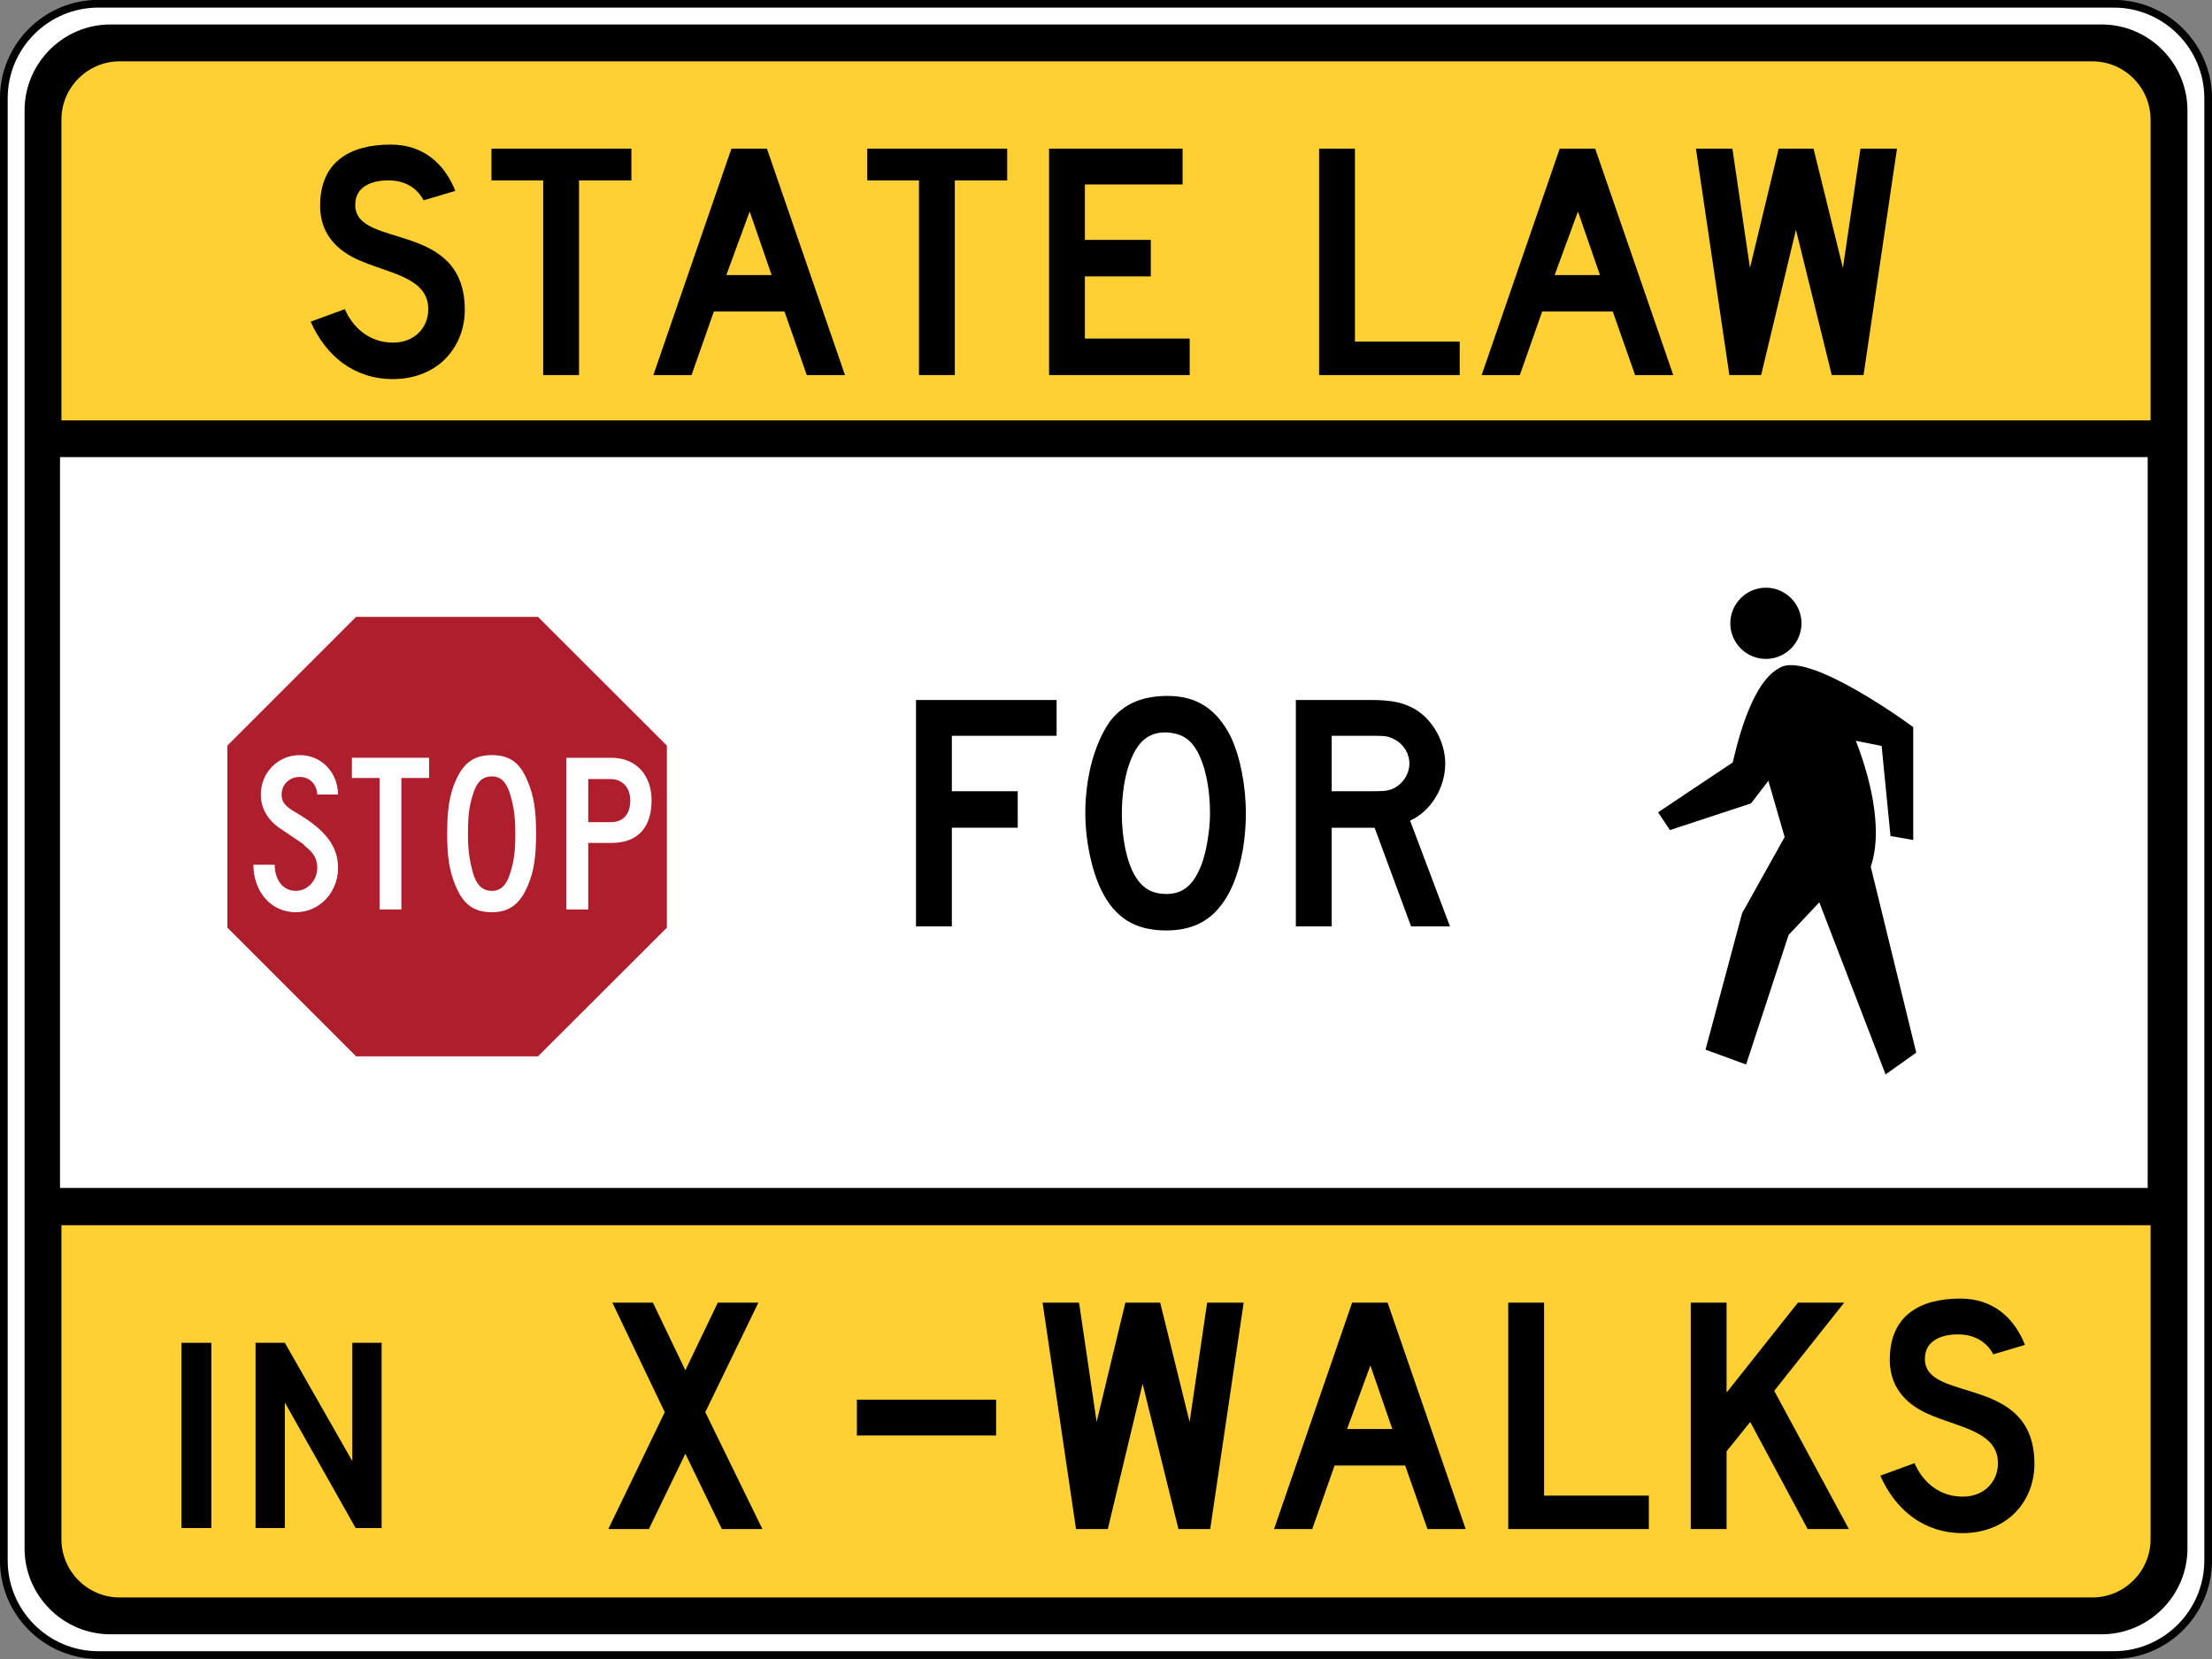
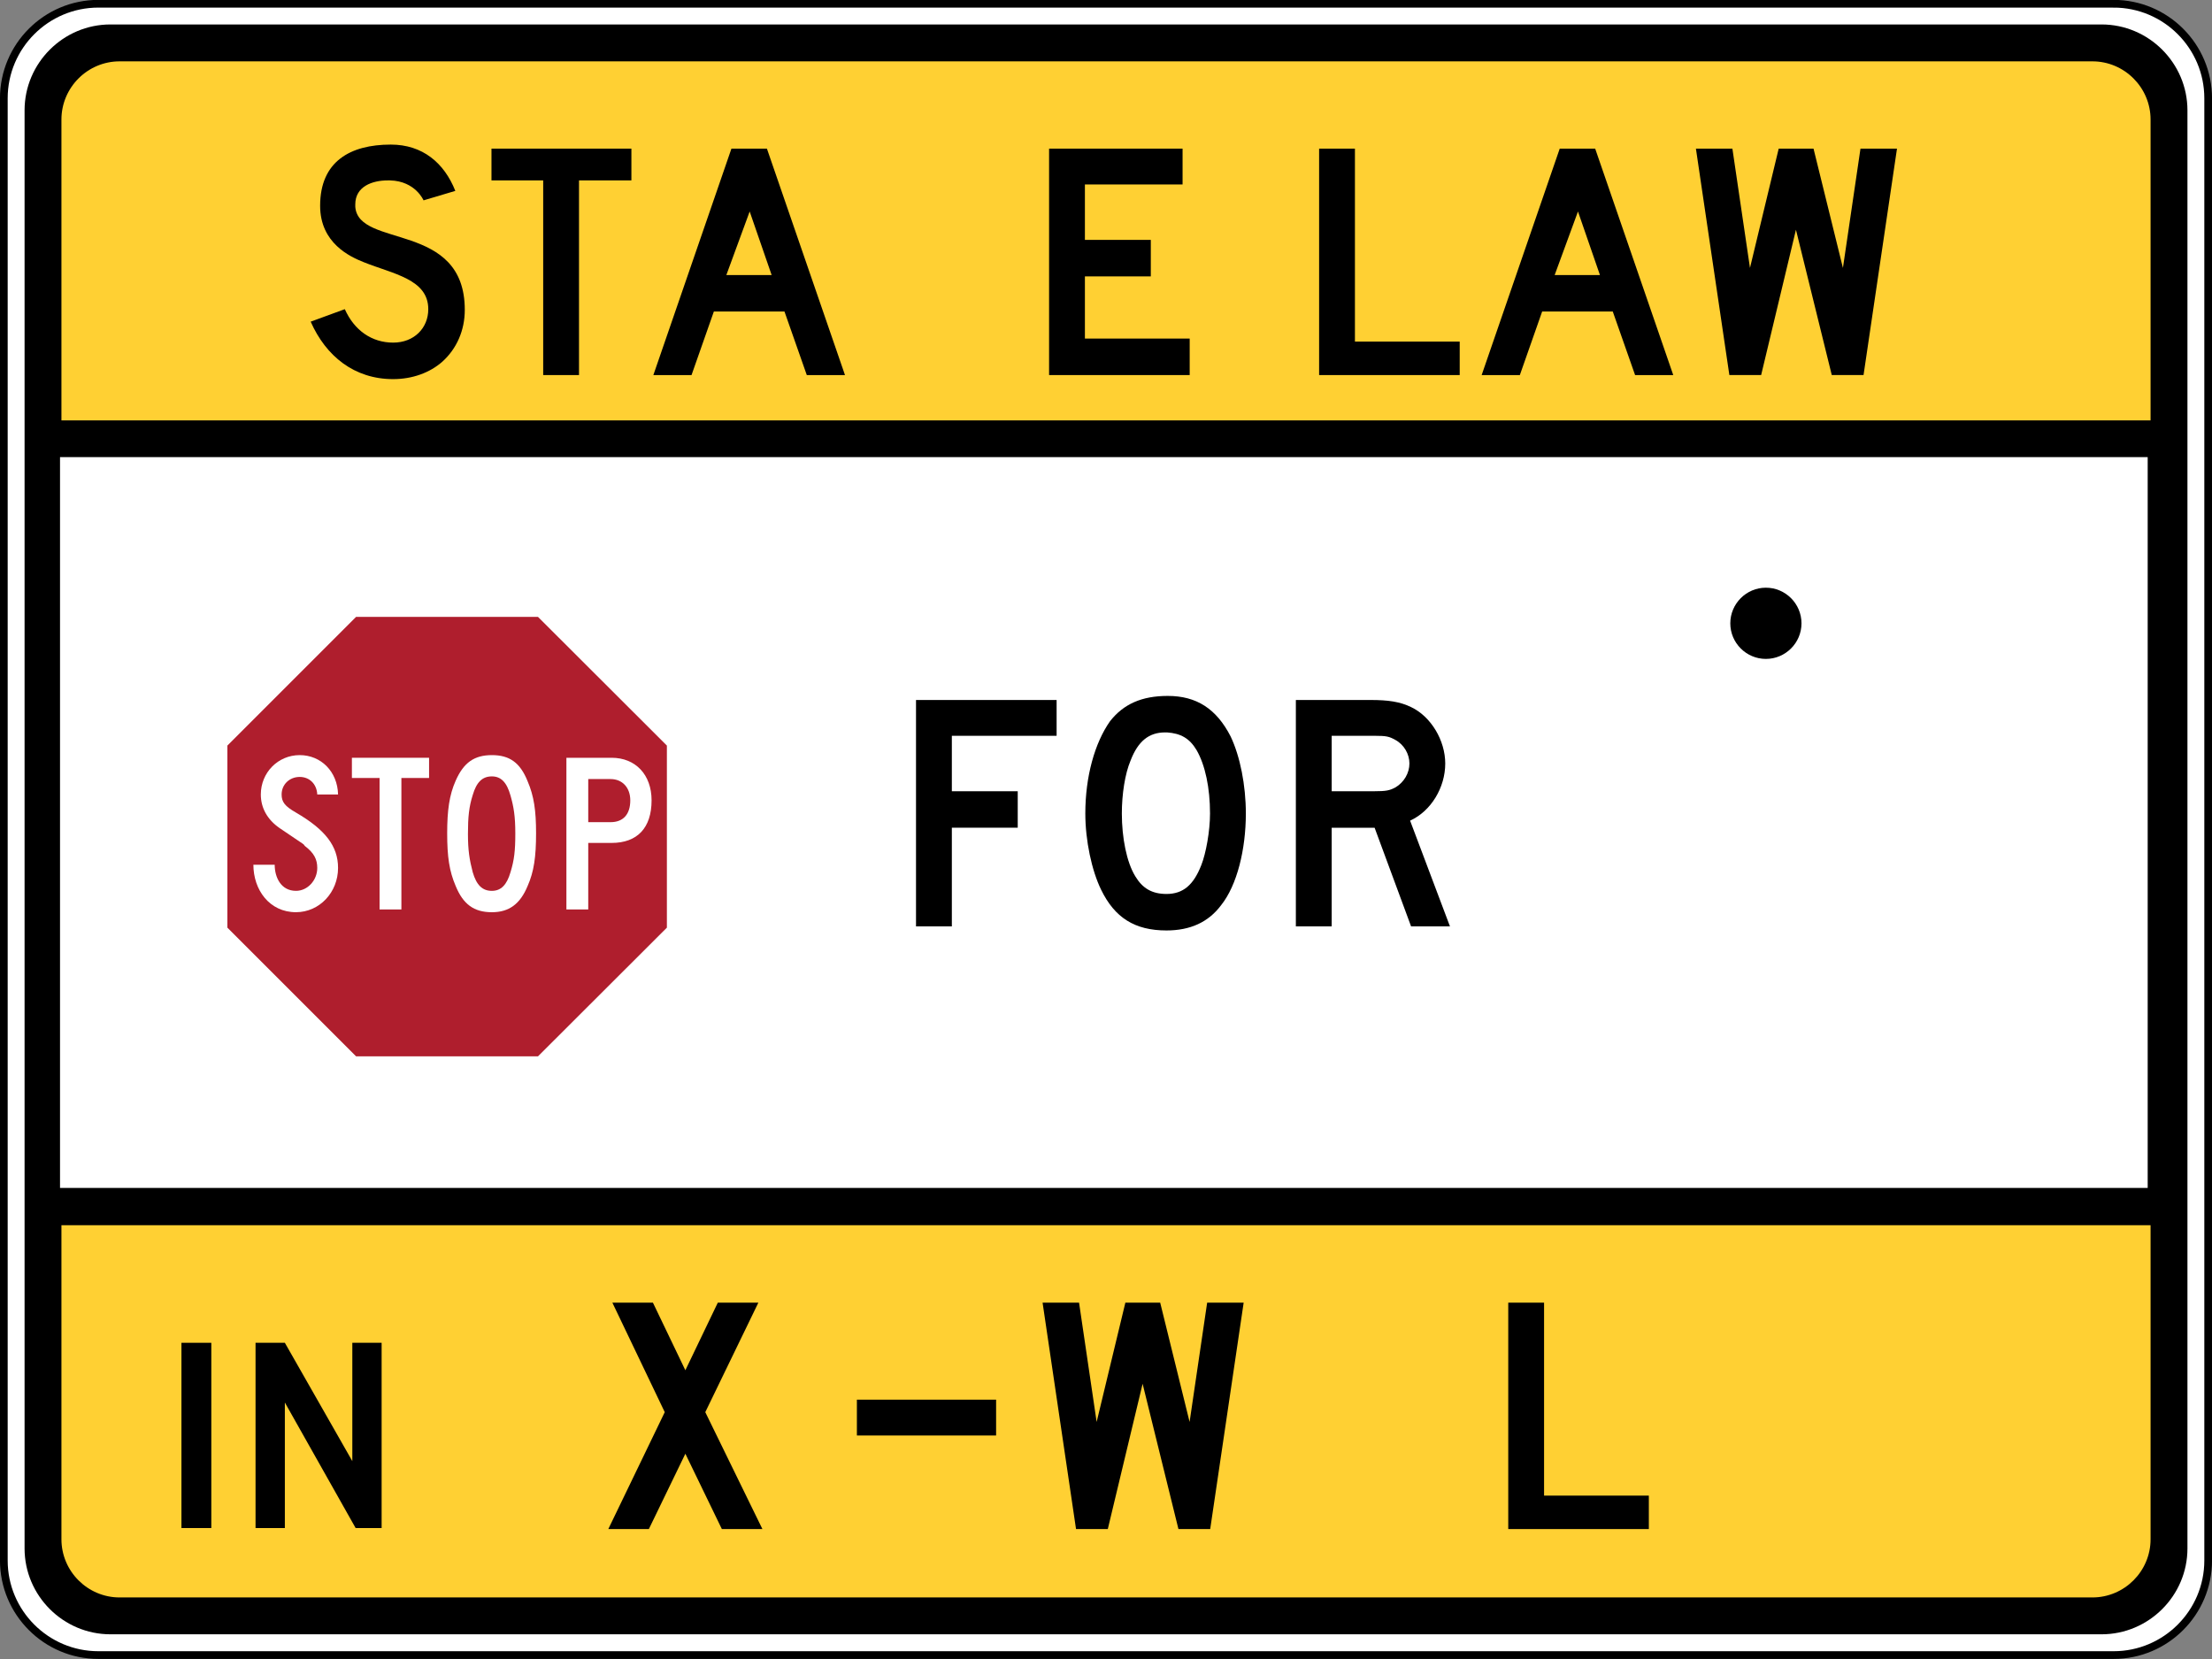
<svg xmlns="http://www.w3.org/2000/svg" xmlns:ns1="http://www.inkscape.org/namespaces/inkscape" xmlns:ns2="http://sodipodi.sourceforge.net/DTD/sodipodi-0.dtd" version="1.1" width="287" height="215.25" viewBox="-1 -0.876 287 215.25" enable-background="new -1 -0.876 289 218" xml:space="preserve" id="svg2" ns1:version="0.48.2 r9819" ns2:docname="AJAX1.svg">
  <rect x="-1" y="-0.876" width="287" height="215.25" fill="#808080" stroke="none" />
  <ns2:namedview pagecolor="#ffffff" bordercolor="#666666" borderopacity="1" objecttolerance="10" gridtolerance="10" guidetolerance="10" ns1:pageopacity="0" ns1:pageshadow="2" ns1:window-width="1280" ns1:window-height="1004" id="namedview88" showgrid="false" showguides="true" ns1:guide-bbox="true" fit-margin-top="0" fit-margin-left="0" fit-margin-right="0" fit-margin-bottom="0" ns1:zoom="8.6605505" ns1:cx="85.613577" ns1:cy="197.46633" ns1:window-x="-8" ns1:window-y="-8" ns1:window-maximized="1" ns1:current-layer="svg2" />
  <defs id="defs4">
</defs>
  <path d="m 273.238,-0.391 -261.475,0 C 5,-0.391 -0.503,5.112 -0.503,11.877 l 0,189.713 c 0,6.768 5.503,12.274 12.266,12.274 l 261.475,0 c 6.766,0 12.266,-5.507 12.266,-12.274 l 0,-189.713 C 285.503,5.112 280.003,-0.391 273.238,-0.391 z" id="path6" style="fill:#ffffff;stroke:#000000;stroke-opacity:1" ns1:connector-curvature="0" ns2:nodetypes="ssssssscs" />
  <path style="fill:#000000;stroke:none" ns1:connector-curvature="0" d="m 271.672,2.297 -258.343,0 C 7.201,2.297 2.188,7.311 2.188,13.442 l 0,186.586 c 0,6.129 5.013,11.141 11.141,11.141 l 258.344,0 c 6.128,0 11.142,-5.012 11.142,-11.141 l 0,-186.586 C 282.814,7.311 277.8,2.297 271.672,2.297 z" id="path10" ns2:nodetypes="ssssssscs" />
  <path style="fill:#ffd033;stroke:none;fill-opacity:1" ns1:connector-curvature="0" d="m 278.03,53.67 0,-39.038 c 0,-4.154 -3.395,-7.548 -7.544,-7.548 l -255.971,0 c -4.149,0 -7.544,3.395 -7.544,7.548 l 0,39.038 z" id="path16" ns2:nodetypes="csssscc" />
  <path style="fill:#ffd033;stroke:none;fill-opacity:1" ns1:connector-curvature="0" d="m 6.971,158.088 0,40.751 c 0,4.153 3.395,7.548 7.544,7.548 l 255.971,0 c 4.149,0 7.544,-3.395 7.544,-7.548 l 0,-40.751 z" id="path20" ns2:nodetypes="csssscc" />
  <path style="fill:#ffffff;stroke:none" ns1:connector-curvature="0" d="m 277.656,58.434 -270.868,0 0,94.82 0.183,0 270.685,0 z" id="path26" ns2:nodetypes="cccccc" />
  <path style="fill:#af1e2d;fill-opacity:1" ns1:connector-curvature="0" d="m 45.202,79.161 -16.7,16.698 0,23.625 16.7,16.699 23.598,0 16.726,-16.699 0,-23.623 -16.726,-16.7 z" id="path32" ns2:nodetypes="ccccccccc" />
  <path style="fill:#ffffff;stroke:none" ns1:connector-curvature="0" d="m 75.323,108.491 h 3.035 c 3.316,0 5.182,-1.933 5.182,-5.524 0,-3.317 -2.071,-5.524 -5.182,-5.524 h -5.869 v 19.68 h 2.834 v -8.632 z m 0,-8.286 h 2.896 c 1.523,0 2.558,1.104 2.558,2.762 0,1.794 -0.897,2.83 -2.558,2.83 h -2.896 v -5.592 z" id="path36" />
  <path style="fill:#ffffff;stroke:none" d="m 54.671,100.065 0,-2.622 -10.013,0 0,2.622 3.591,0 0,17.058 2.83,0 0,-17.058 z" id="polygon38" ns1:connector-curvature="0" />
  <path style="fill:#ffffff;stroke:none" ns1:connector-curvature="0" d="m 62.819,97.099 c -2.278,0 -3.659,0.963 -4.694,3.311 -0.833,1.867 -1.105,3.869 -1.105,6.839 0,3.038 0.272,4.903 1.105,6.838 0.966,2.347 2.348,3.395 4.694,3.395 2.212,0 3.663,-1.048 4.634,-3.395 0.827,-1.865 1.1,-3.8 1.1,-6.838 0,-2.97 -0.272,-4.833 -1.1,-6.769 -0.971,-2.418 -2.352,-3.381 -4.634,-3.381 z m 2.417,15.193 c -0.481,1.658 -1.241,2.418 -2.417,2.418 -1.246,0 -1.999,-0.76 -2.484,-2.418 -0.417,-1.59 -0.62,-2.834 -0.62,-4.971 0,-2.213 0.138,-3.525 0.62,-5.045 0.485,-1.658 1.238,-2.417 2.484,-2.417 1.176,0 1.936,0.759 2.417,2.485 0.417,1.452 0.624,2.694 0.624,4.905 0,2.277 -0.139,3.453 -0.624,5.043 z" id="path40" />
  <path style="fill:#ffffff;stroke:none" ns1:connector-curvature="0" d="m 37.888,99.928 c 1.244,0 2.21,0.896 2.276,2.279 h 2.699 c -0.07,-2.97 -2.213,-5.109 -4.975,-5.109 -2.83,0 -5.047,2.277 -5.047,5.109 0,1.727 0.833,3.245 2.422,4.35 4.005,2.694 2.899,1.933 3.312,2.347 1.179,0.899 1.589,1.729 1.589,2.83 0,1.591 -1.242,2.975 -2.761,2.975 -1.931,0 -2.762,-1.729 -2.762,-3.387 h -2.765 c 0,3.248 2.075,6.158 5.527,6.158 3.037,0 5.459,-2.565 5.459,-5.746 0,-2.83 -1.66,-4.971 -5.459,-7.18 -1.449,-0.83 -1.864,-1.38 -1.864,-2.348 10e-4,-1.312 1.035,-2.278 2.349,-2.278 z" id="path42" />
  <path style="fill:#000000;stroke:none" ns1:connector-curvature="0" d="m 228.118,84.616 c 2.545,0 4.62,-2.075 4.62,-4.617 0,-2.544 -2.075,-4.623 -4.62,-4.623 -2.542,0 -4.617,2.079 -4.617,4.623 -0.001,2.543 2.075,4.617 4.617,4.617 z" id="path44" />
-   <path style="fill:#000000;stroke:none" ns1:connector-curvature="0" d="m 239.795,95.24 c 1.113,0.226 2.227,0.45 3.34,0.669 l 1.152,11.686 2.95,0.514 V 93.472 c -0.077,-0.08 -13.69,-10.109 -17.385,-7.667 -3.725,1.942 -5.586,10.349 -6.033,12.245 l -9.689,6.466 1.538,2.308 10.521,-3.464 2.25,-2.929 2.114,7.295 -5.517,9.879 -4.749,17.708 5.264,1.929 5.516,-16.814 3.982,-4.231 8.599,22.329 3.979,-2.826 -5.905,-24.127 c 1.398,-3.987 0.506,-10.044 -1.927,-16.333 z" id="path46" />
  <path style="fill:#000000;stroke:none" ns1:connector-curvature="0" d="m 50.009,43.578 c -2.762,0 -5.042,-1.579 -6.271,-4.341 l -4.428,1.622 c 1.973,4.473 5.656,7.455 10.698,7.455 2.5,0 4.779,-0.833 6.402,-2.279 1.841,-1.666 2.894,-4.035 2.894,-6.709 0,-11.532 -13.812,-7.938 -14.207,-13.374 0,-0.087 0,-0.22 0,-0.308 0,-2.324 2.192,-3.112 4.21,-3.112 0.087,0 0.175,0 0.307,0 3.288,0.088 4.34,2.587 4.34,2.587 l 4.122,-1.228 c -1.447,-3.64 -4.253,-6.007 -8.375,-6.007 -5.262,0 -9.165,2.192 -9.165,7.936 0,4.868 3.902,6.622 5.657,7.322 3.814,1.536 8.374,2.193 8.374,6.096 0.002,2.454 -1.839,4.34 -4.558,4.34 z" id="path48" />
  <path style="fill:#000000;stroke:none" d="m 62.768,18.409 0,4.122 6.709,0 0,25.257 4.648,0 0,-25.257 6.796,0 0,-4.122 z" id="polygon50" ns1:connector-curvature="0" />
  <path style="fill:#000000;stroke:none" ns1:connector-curvature="0" d="m 91.62,39.545 h 9.164 l 2.894,8.243 h 4.956 L 98.505,18.41 H 93.9 L 83.771,47.788 h 4.954 l 2.895,-8.243 z m 4.648,-12.98 2.85,8.243 h -5.876 l 3.026,-8.243 z" id="path52" />
-   <path style="fill:#000000;stroke:none" d="m 111.526,18.409 0,4.122 6.709,0 0,25.257 4.647,0 0,-25.257 6.797,0 0,-4.122 z" id="polygon54" ns1:connector-curvature="0" />
  <path style="fill:#000000;stroke:none" d="m 139.763,30.249 0,-7.192 12.672,0 0,-4.648 -17.32,0 0,29.379 18.243,0 0,-4.736 -13.595,0 0,-8.067 8.55,0 0,-4.736 z" id="polygon56" ns1:connector-curvature="0" />
  <path style="fill:#000000;stroke:none" d="m 188.392,47.788 0,-4.343 -13.594,0 0,-25.036 -4.647,0 0,29.379 z" id="polygon58" ns1:connector-curvature="0" />
  <path style="fill:#000000;stroke:none" ns1:connector-curvature="0" d="m 199.089,39.545 h 9.163 l 2.896,8.243 h 4.951 L 205.97,18.41 h -4.601 L 191.24,47.788 h 4.955 l 2.894,-8.243 z m 4.648,-12.98 2.85,8.243 h -5.874 l 3.024,-8.243 z" id="path60" />
  <path style="fill:#000000;stroke:none" d="m 240.391,18.409 -2.277,15.478 -3.815,-15.478 -4.519,0 -3.726,15.478 -2.281,-15.478 -4.733,0 4.339,29.379 4.123,0 4.516,-18.855 4.648,18.855 4.122,0 4.34,-29.379 z" id="polygon62" ns1:connector-curvature="0" />
  <path style="fill:#000000;stroke:none" d="m 85.249,182.347 -7.323,15.168 5.262,0 4.736,-9.774 4.735,9.774 5.262,0 -7.412,-15.168 6.886,-14.207 -5.262,0 -4.209,8.771 -4.21,-8.771 -5.261,0 z" id="polygon64" ns1:connector-curvature="0" />
  <path style="fill:#000000;stroke:none" d="m 110.179,180.726 18.062,0 0,4.647 -18.062,0 z" id="rect66" ns1:connector-curvature="0" />
  <path style="fill:#000000;stroke:none" d="m 134.271,168.14 4.34,29.375 4.122,0 4.517,-18.852 4.648,18.852 4.122,0 4.341,-29.375 -4.737,0 -2.278,15.476 -3.815,-15.476 -4.52,0 -3.726,15.476 -2.281,-15.476 z" id="polygon68" ns1:connector-curvature="0" />
-   <path style="fill:#000000;stroke:none" ns1:connector-curvature="0" d="m 174.433,168.14 -10.129,29.375 h 4.955 l 2.896,-8.241 h 9.163 l 2.893,8.241 h 4.955 L 179.037,168.14 h -4.604 z m -0.658,16.397 3.028,-8.243 2.85,8.243 h -5.878 z" id="path70" />
  <path style="fill:#000000;stroke:none" d="m 199.338,193.175 0,-25.035 -4.648,0 0,29.375 18.242,0 0,-4.34 z" id="polygon72" ns1:connector-curvature="0" />
-   <path style="fill:#000000;stroke:none" d="m 218.37,197.515 4.648,0 0,-10.084 3.067,-3.815 7.455,13.899 5.348,0 -9.688,-17.933 9.077,-11.442 -6.006,0 -9.253,11.663 0,-11.663 -4.648,0 z" id="polygon74" ns1:connector-curvature="0" />
-   <path style="fill:#000000;stroke:none" ns1:connector-curvature="0" d="m 248.756,175.681 v -0.306 c 0,-2.324 2.191,-3.112 4.208,-3.112 h 0.308 c 3.289,0.085 4.341,2.585 4.341,2.585 l 4.122,-1.227 c -1.448,-3.642 -4.255,-6.011 -8.373,-6.011 -5.264,0 -9.168,2.196 -9.168,7.938 0,4.866 3.904,6.624 5.656,7.322 3.815,1.534 8.377,2.191 8.377,6.096 0,2.455 -1.841,4.343 -4.562,4.343 -2.761,0 -5.041,-1.578 -6.268,-4.343 l -4.43,1.622 c 1.974,4.473 5.656,7.456 10.697,7.456 2.499,0 4.78,-0.833 6.403,-2.281 1.841,-1.666 2.893,-4.032 2.893,-6.711 0.001,-11.528 -13.81,-7.935 -14.204,-13.371 z" id="path76" />
  <path style="fill:#000000;stroke:none" d="m 22.542,173.347 3.875,0 0,24.035 -3.875,0 z" id="rect78" ns1:connector-curvature="0" />
  <path style="fill:#000000;stroke:none" d="m 35.959,181.095 9.184,16.288 3.372,0 0,-24.036 -3.802,0 0,15.355 -8.754,-15.355 -3.803,0 0,24.036 3.803,0 z" id="polygon80" ns1:connector-curvature="0" />
  <path style="fill:#000000;stroke:none" d="m 122.499,101.783 0,-7.191 13.593,0 0,-4.648 -18.243,0 0,29.376 4.65,0 0,-12.801 8.548,0 0,-4.736 z" id="polygon82" ns1:connector-curvature="0" />
  <path style="fill:#000000;stroke:none" ns1:connector-curvature="0" d="m 150.516,89.418 c -3.375,0 -5.742,1.051 -7.497,3.288 -1.974,2.809 -3.202,7.147 -3.202,11.97 0,3.509 0.833,7.412 2.061,9.911 1.753,3.595 4.343,5.261 8.465,5.261 3.067,0 5.435,-1.055 7.101,-3.289 2.063,-2.589 3.2,-7.236 3.2,-11.882 0,-3.681 -0.744,-7.408 -1.97,-9.995 -1.844,-3.598 -4.429,-5.264 -8.158,-5.264 z m 4.344,21.966 c -1.012,2.585 -2.37,3.729 -4.516,3.729 -1.888,0 -3.114,-0.747 -4.036,-2.281 -1.141,-1.845 -1.752,-5.045 -1.752,-8.157 0,-2.457 0.394,-5.129 1.137,-6.882 0.965,-2.501 2.37,-3.64 4.473,-3.64 h 0.265 c 1.752,0.13 2.893,0.745 3.814,2.281 1.141,1.97 1.752,4.952 1.752,8.241 0,2.28 -0.526,5.176 -1.137,6.709 z" id="path84" />
  <path style="fill:#000000;stroke:none" ns1:connector-curvature="0" d="m 186.516,98.187 c 0,-2.982 -1.842,-6.096 -4.431,-7.32 -1.444,-0.703 -2.978,-0.922 -5.259,-0.922 h -9.692 v 29.376 h 4.647 V 106.52 h 5.57 l 4.733,12.801 h 5.045 l -5.173,-13.722 c 2.718,-1.229 4.56,-4.298 4.56,-7.412 z m -6.489,3.114 c -0.744,0.395 -1.227,0.482 -2.675,0.482 h -5.57 v -7.192 h 5.57 c 1.534,0 1.885,0.09 2.675,0.526 1.141,0.615 1.841,1.843 1.841,3.069 0,1.231 -0.701,2.455 -1.841,3.115 z" id="path86" />
</svg>